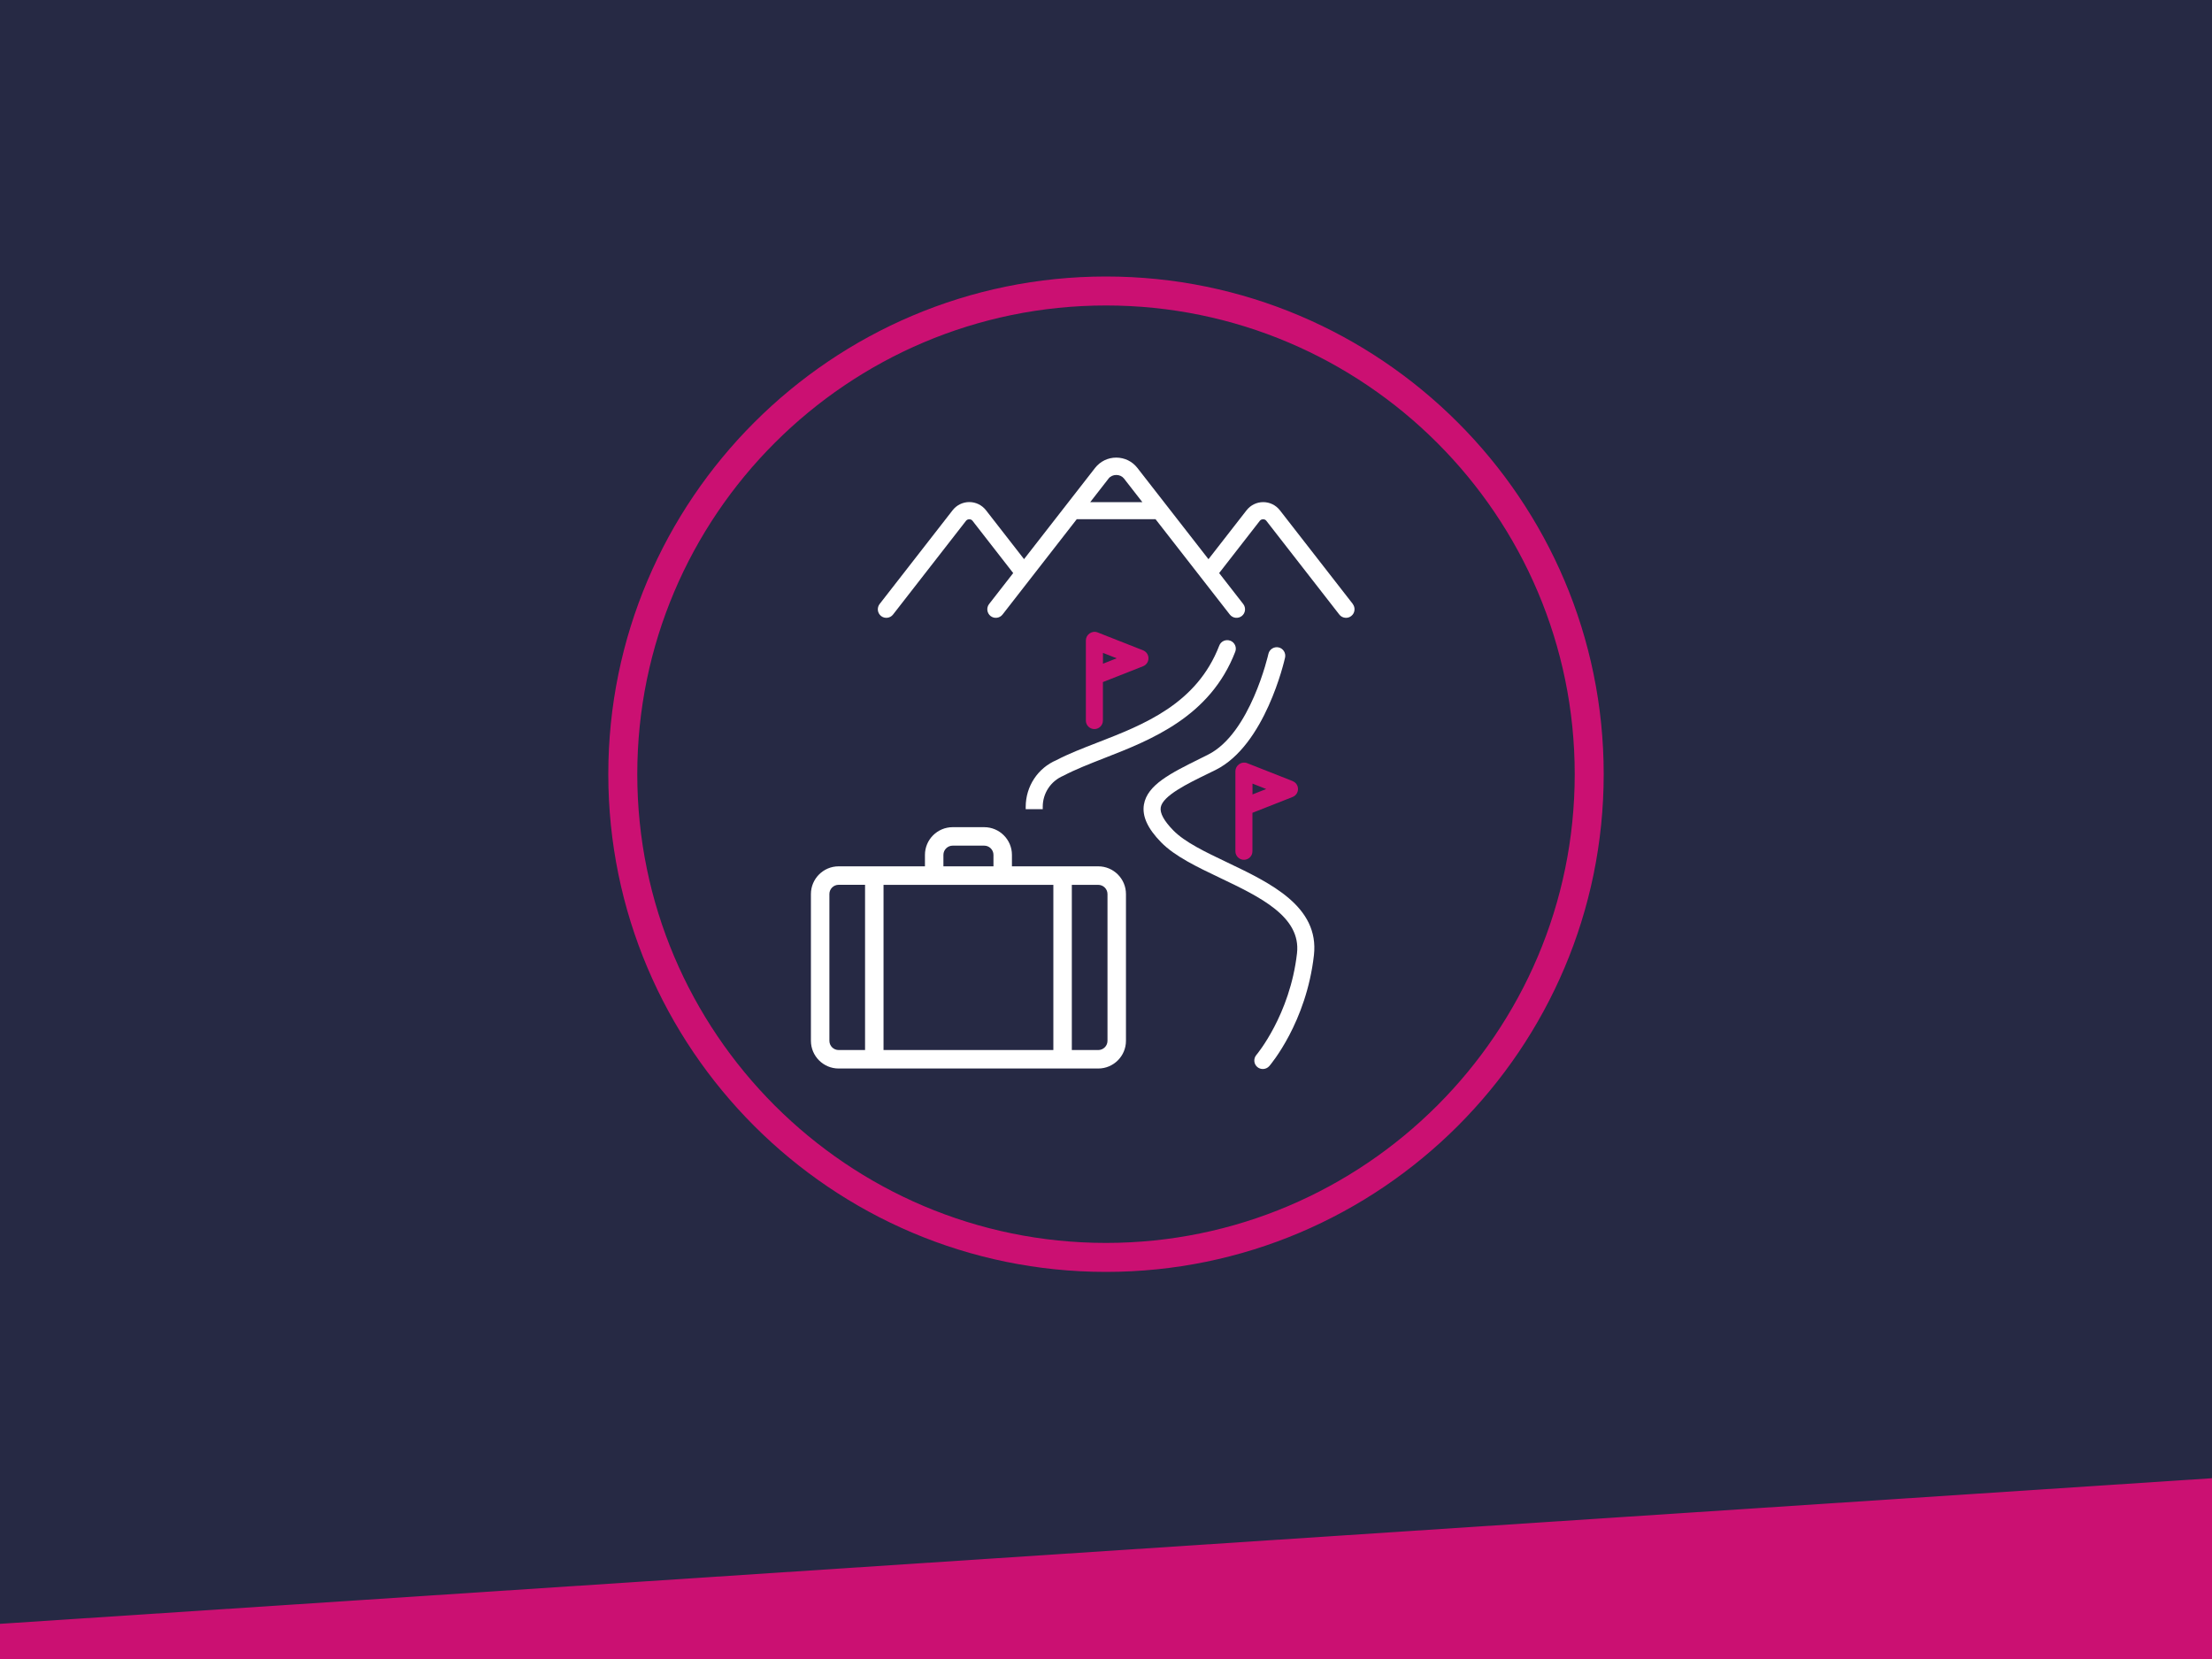
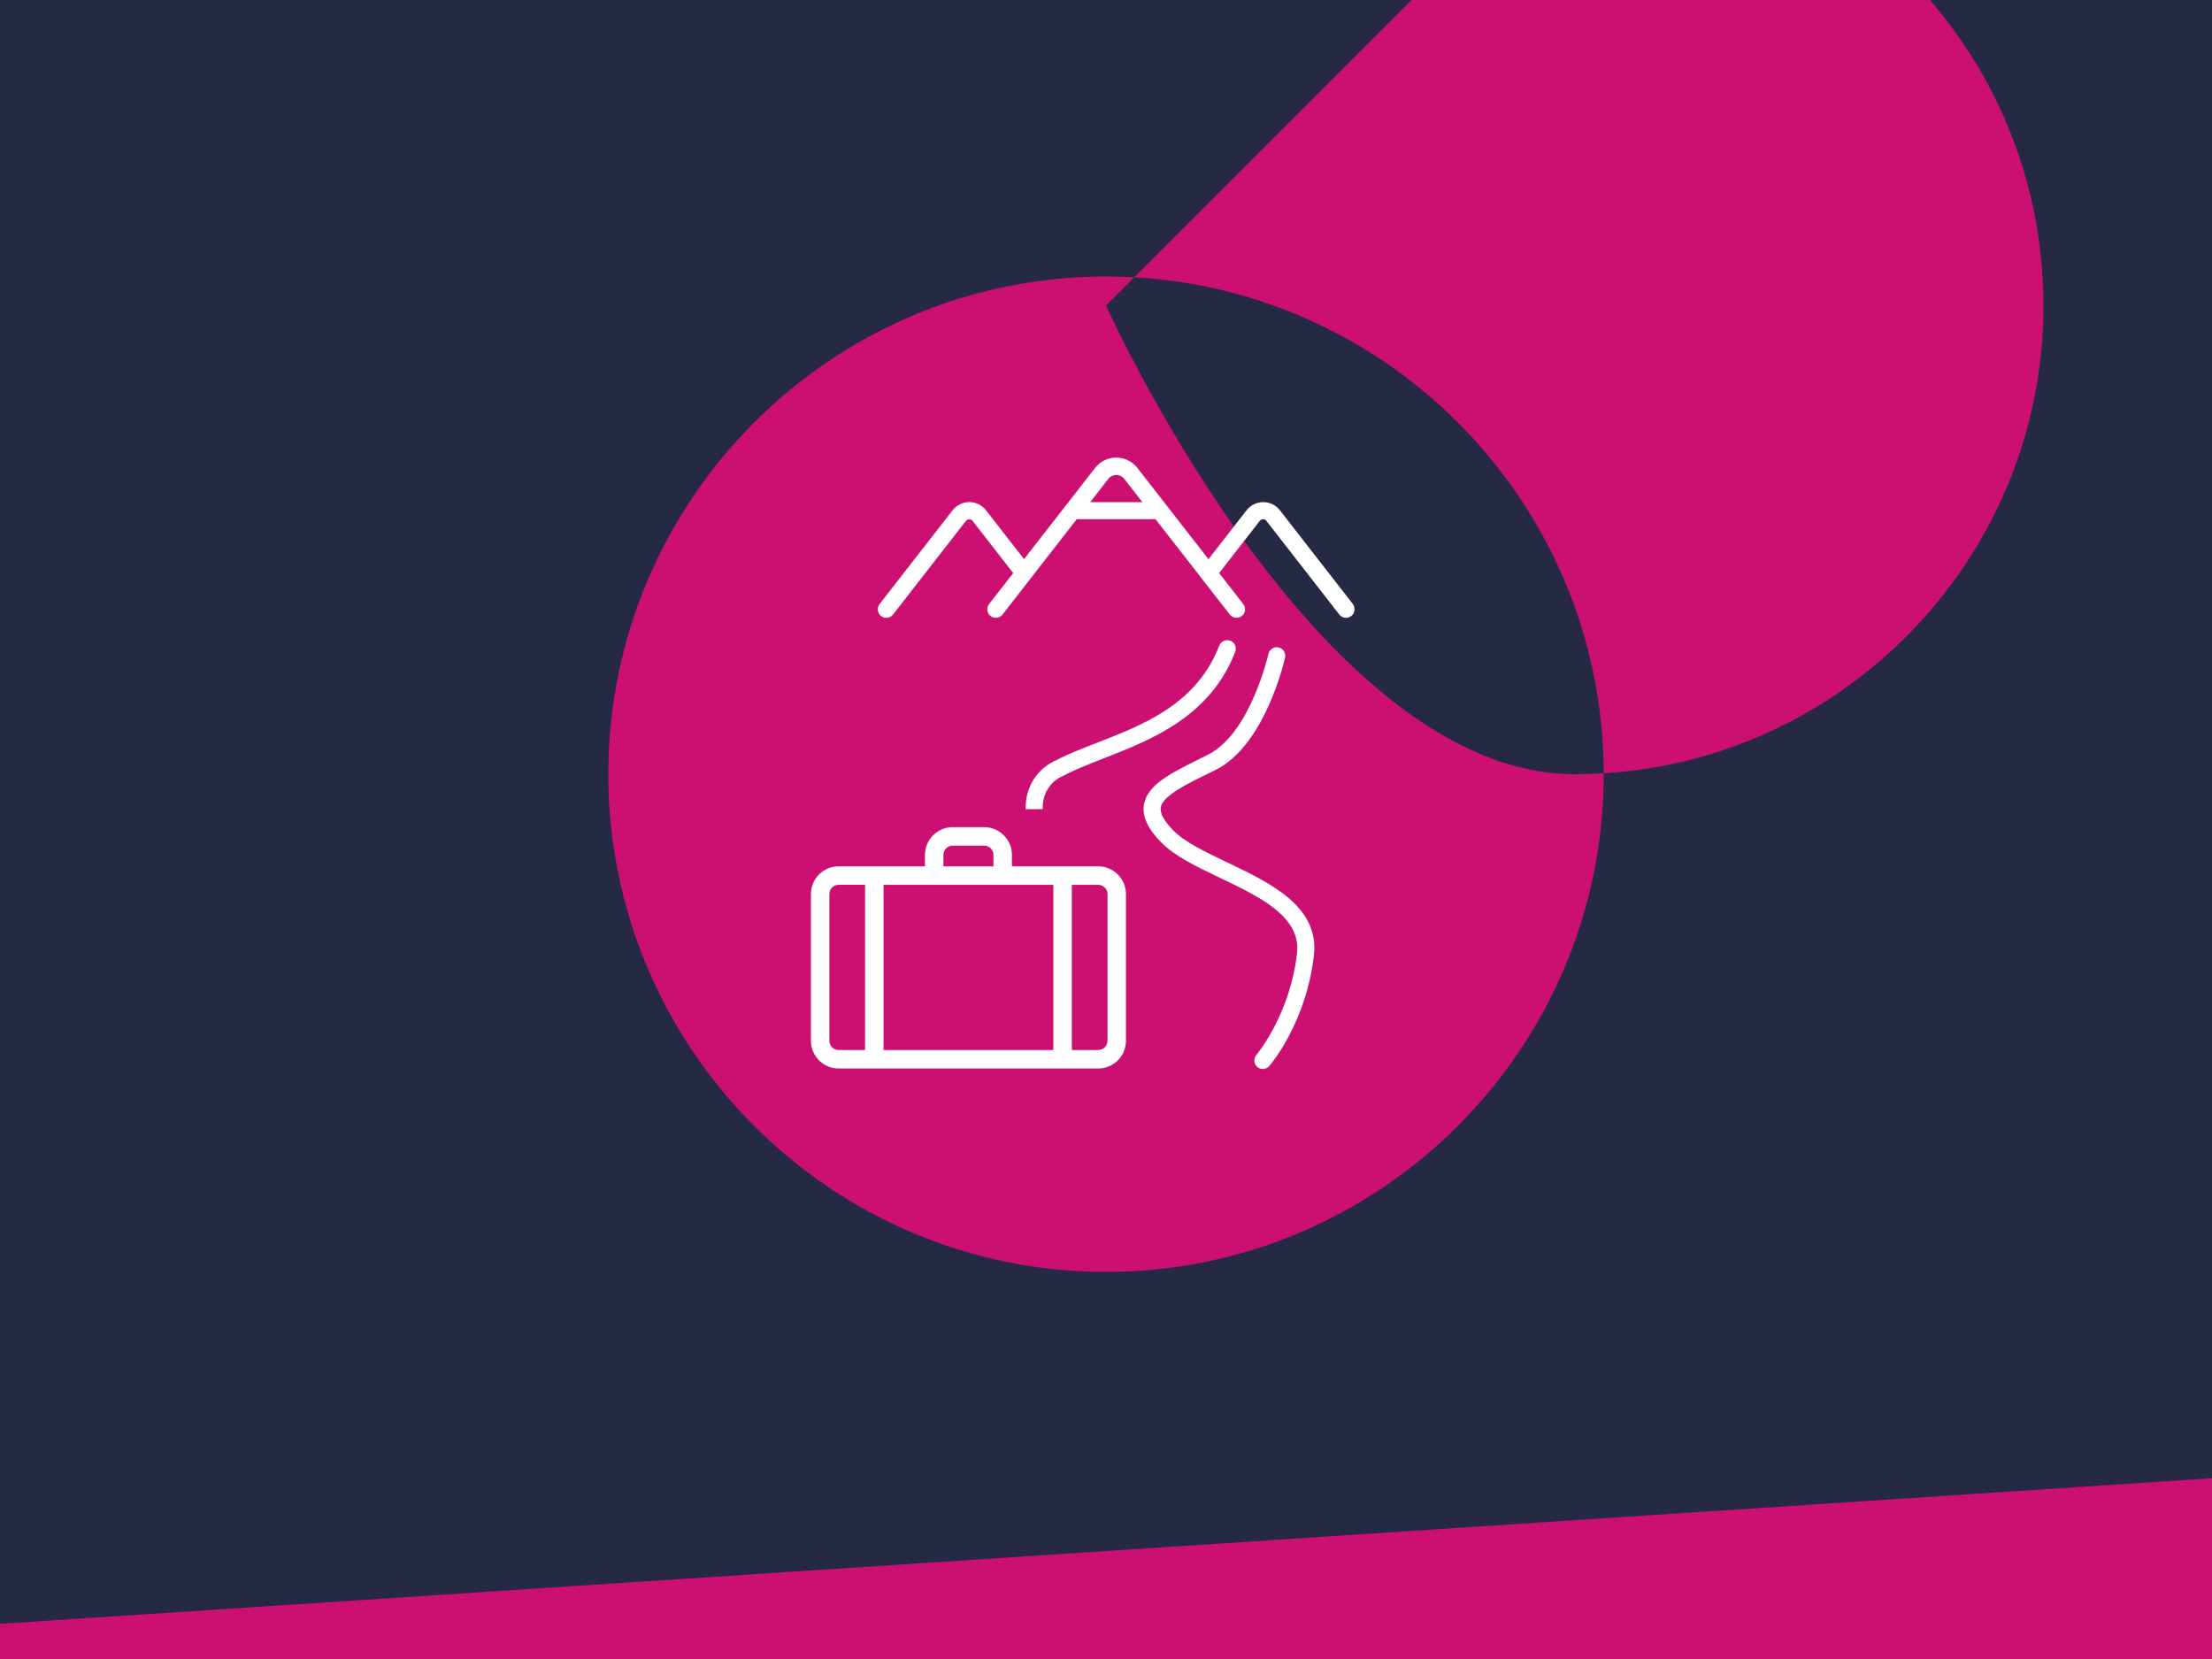
<svg xmlns="http://www.w3.org/2000/svg" id="uuid-9197cc19-de04-49af-9d0b-663e77a8c963" width="400" height="300" viewBox="0 0 400 300">
  <rect width="400" height="300" style="fill:#262944; stroke-width:0px;" />
  <polygon points="0 293.64 400 267.31 400 300 0 300 0 293.64" style="fill:#cb1072; stroke-width:0px;" />
-   <path d="m200,230c-49.63,0-90-40.37-90-90s40.37-90,90-90,90,40.37,90,90-40.37,90-90,90Zm0-174.76c-46.74,0-84.76,38.02-84.76,84.76s38.02,84.76,84.76,84.76,84.76-38.02,84.76-84.76-38.02-84.76-84.76-84.76Z" style="fill:#cb1072; stroke-width:0px;" />
+   <path d="m200,230c-49.63,0-90-40.37-90-90s40.37-90,90-90,90,40.37,90,90-40.37,90-90,90Zm0-174.76s38.02,84.76,84.76,84.76,84.76-38.02,84.76-84.76-38.02-84.76-84.76-84.76Z" style="fill:#cb1072; stroke-width:0px;" />
  <path d="m244.65,109.24l-13.21-16.97c-.73-.93-1.83-1.47-3.01-1.47h0c-1.18,0-2.28.54-3.01,1.47l-6.89,8.85-12.86-16.51c-.92-1.18-2.31-1.86-3.82-1.86s-2.89.68-3.82,1.86l-12.85,16.5-6.89-8.85c-.73-.93-1.83-1.47-3.01-1.47s-2.28.54-3.01,1.47l-13.21,16.97c-.25.33-.36.73-.31,1.14.05.41.26.77.58,1.03.67.52,1.64.4,2.16-.27l13.21-16.97c.13-.16.34-.26.58-.26h0c.23,0,.45.1.57.26l7.37,9.47-4.36,5.6c-.52.67-.4,1.64.27,2.17.67.52,1.64.4,2.16-.27l13.42-17.24h14.25l13.43,17.24c.25.32.62.53,1.02.58.41.05.81-.06,1.14-.31.67-.52.79-1.49.27-2.17l-4.36-5.6,7.37-9.47c.13-.16.34-.26.58-.26s.45.1.57.26l13.21,16.97c.25.33.62.53,1.03.58.06,0,.13.01.19.01.34,0,.67-.11.94-.33.33-.25.53-.62.58-1.03.05-.41-.06-.81-.31-1.14Zm-38.07-18.43h-9.44l3.34-4.29c.31-.4.83-.63,1.38-.63h0c.56,0,1.06.23,1.38.63l3.34,4.29Z" style="fill:#fff; stroke-width:0px;" />
  <path d="m221.94,155.96c-3.95-1.88-7.68-3.66-9.77-5.8-1.68-1.72-2.45-3.12-2.27-4.17.36-2.1,4.87-4.3,8.51-6.07.49-.24.97-.47,1.43-.7,8.92-4.46,12.4-19.67,12.54-20.31.18-.83-.34-1.66-1.17-1.84h0c-.83-.18-1.65.34-1.84,1.17-.03.14-3.28,14.41-10.91,18.22l-1.42.71c-5.35,2.65-9.57,4.75-10.18,8.31-.36,2.1.66,4.34,3.11,6.84,2.48,2.53,6.44,4.42,10.65,6.43,7.21,3.44,14.67,7,13.92,13.63-1.27,11.16-7.29,18.32-7.35,18.39-.55.65-.48,1.62.16,2.17.29.25.65.37,1.01.37.43,0,.86-.18,1.17-.53.27-.32,6.69-7.9,8.07-20.05.99-8.82-7.85-13.04-15.66-16.77Z" style="fill:#fff; stroke-width:0px;" />
-   <path d="m233.74,141.24l-8.22-3.24c-.47-.19-.99-.12-1.42.17-.44.3-.7.78-.7,1.27v14.5c0,.85.69,1.54,1.54,1.54s1.54-.69,1.54-1.54v-6.96l7.26-2.86c.59-.23.98-.8.98-1.44s-.38-1.2-.98-1.43Zm-4.77,1.44l-2.48.98v-1.96s2.48.98,2.48.98Z" style="fill:#cb1072; stroke-width:0px;" />
  <path d="m206.7,117.6l-8.22-3.24c-.47-.19-1.01-.12-1.43.17-.43.29-.69.77-.69,1.27v14.5c0,.85.69,1.54,1.54,1.54s1.54-.69,1.54-1.54v-6.96l7.26-2.86c.59-.23.98-.8.98-1.44s-.38-1.2-.98-1.44Zm-4.77,1.44l-2.48.98v-1.96s2.48.98,2.48.98Z" style="fill:#cb1072; stroke-width:0px;" />
  <path d="m198.6,156.66h-15.61v-2.07c0-2.76-2.25-5.01-5.01-5.01h-5.71c-2.76,0-5.01,2.25-5.01,5.01v2.07h-15.61c-2.76,0-5.01,2.25-5.01,5.01v26.54c0,2.76,2.25,5.01,5.01,5.01h46.95c2.76,0,5.01-2.25,5.01-5.01v-26.54c0-2.76-2.25-5.01-5.01-5.01Zm-28-2.07c0-.92.75-1.67,1.67-1.67h5.71c.92,0,1.67.75,1.67,1.67v2.07h-9.05v-2.07Zm-14.17,35.29h-4.78c-.92,0-1.67-.75-1.67-1.67v-26.54c0-.92.75-1.67,1.67-1.67h4.78v29.87Zm34.05,0h-30.71v-29.87h30.71v29.87Zm9.79-1.67c0,.92-.75,1.67-1.67,1.67h-4.78v-29.87h4.78c.92,0,1.67.75,1.67,1.67v26.54Z" style="fill:#fff; stroke-width:0px;" />
  <path d="m222.47,115.86h0c-.79-.3-1.69.09-1.99.89-4.08,10.56-13.64,14.28-22.08,17.55-2.68,1.04-5.21,2.02-7.35,3.15-3.38,1.43-5.56,4.74-5.57,8.44v.44s3.08,0,3.08,0v-.44c0-2.45,1.45-4.65,3.73-5.61,2.12-1.12,4.65-2.11,7.33-3.16,8.56-3.34,19.21-7.5,23.75-19.26.31-.79-.09-1.69-.88-2Z" style="fill:#fff; stroke-width:0px;" />
</svg>